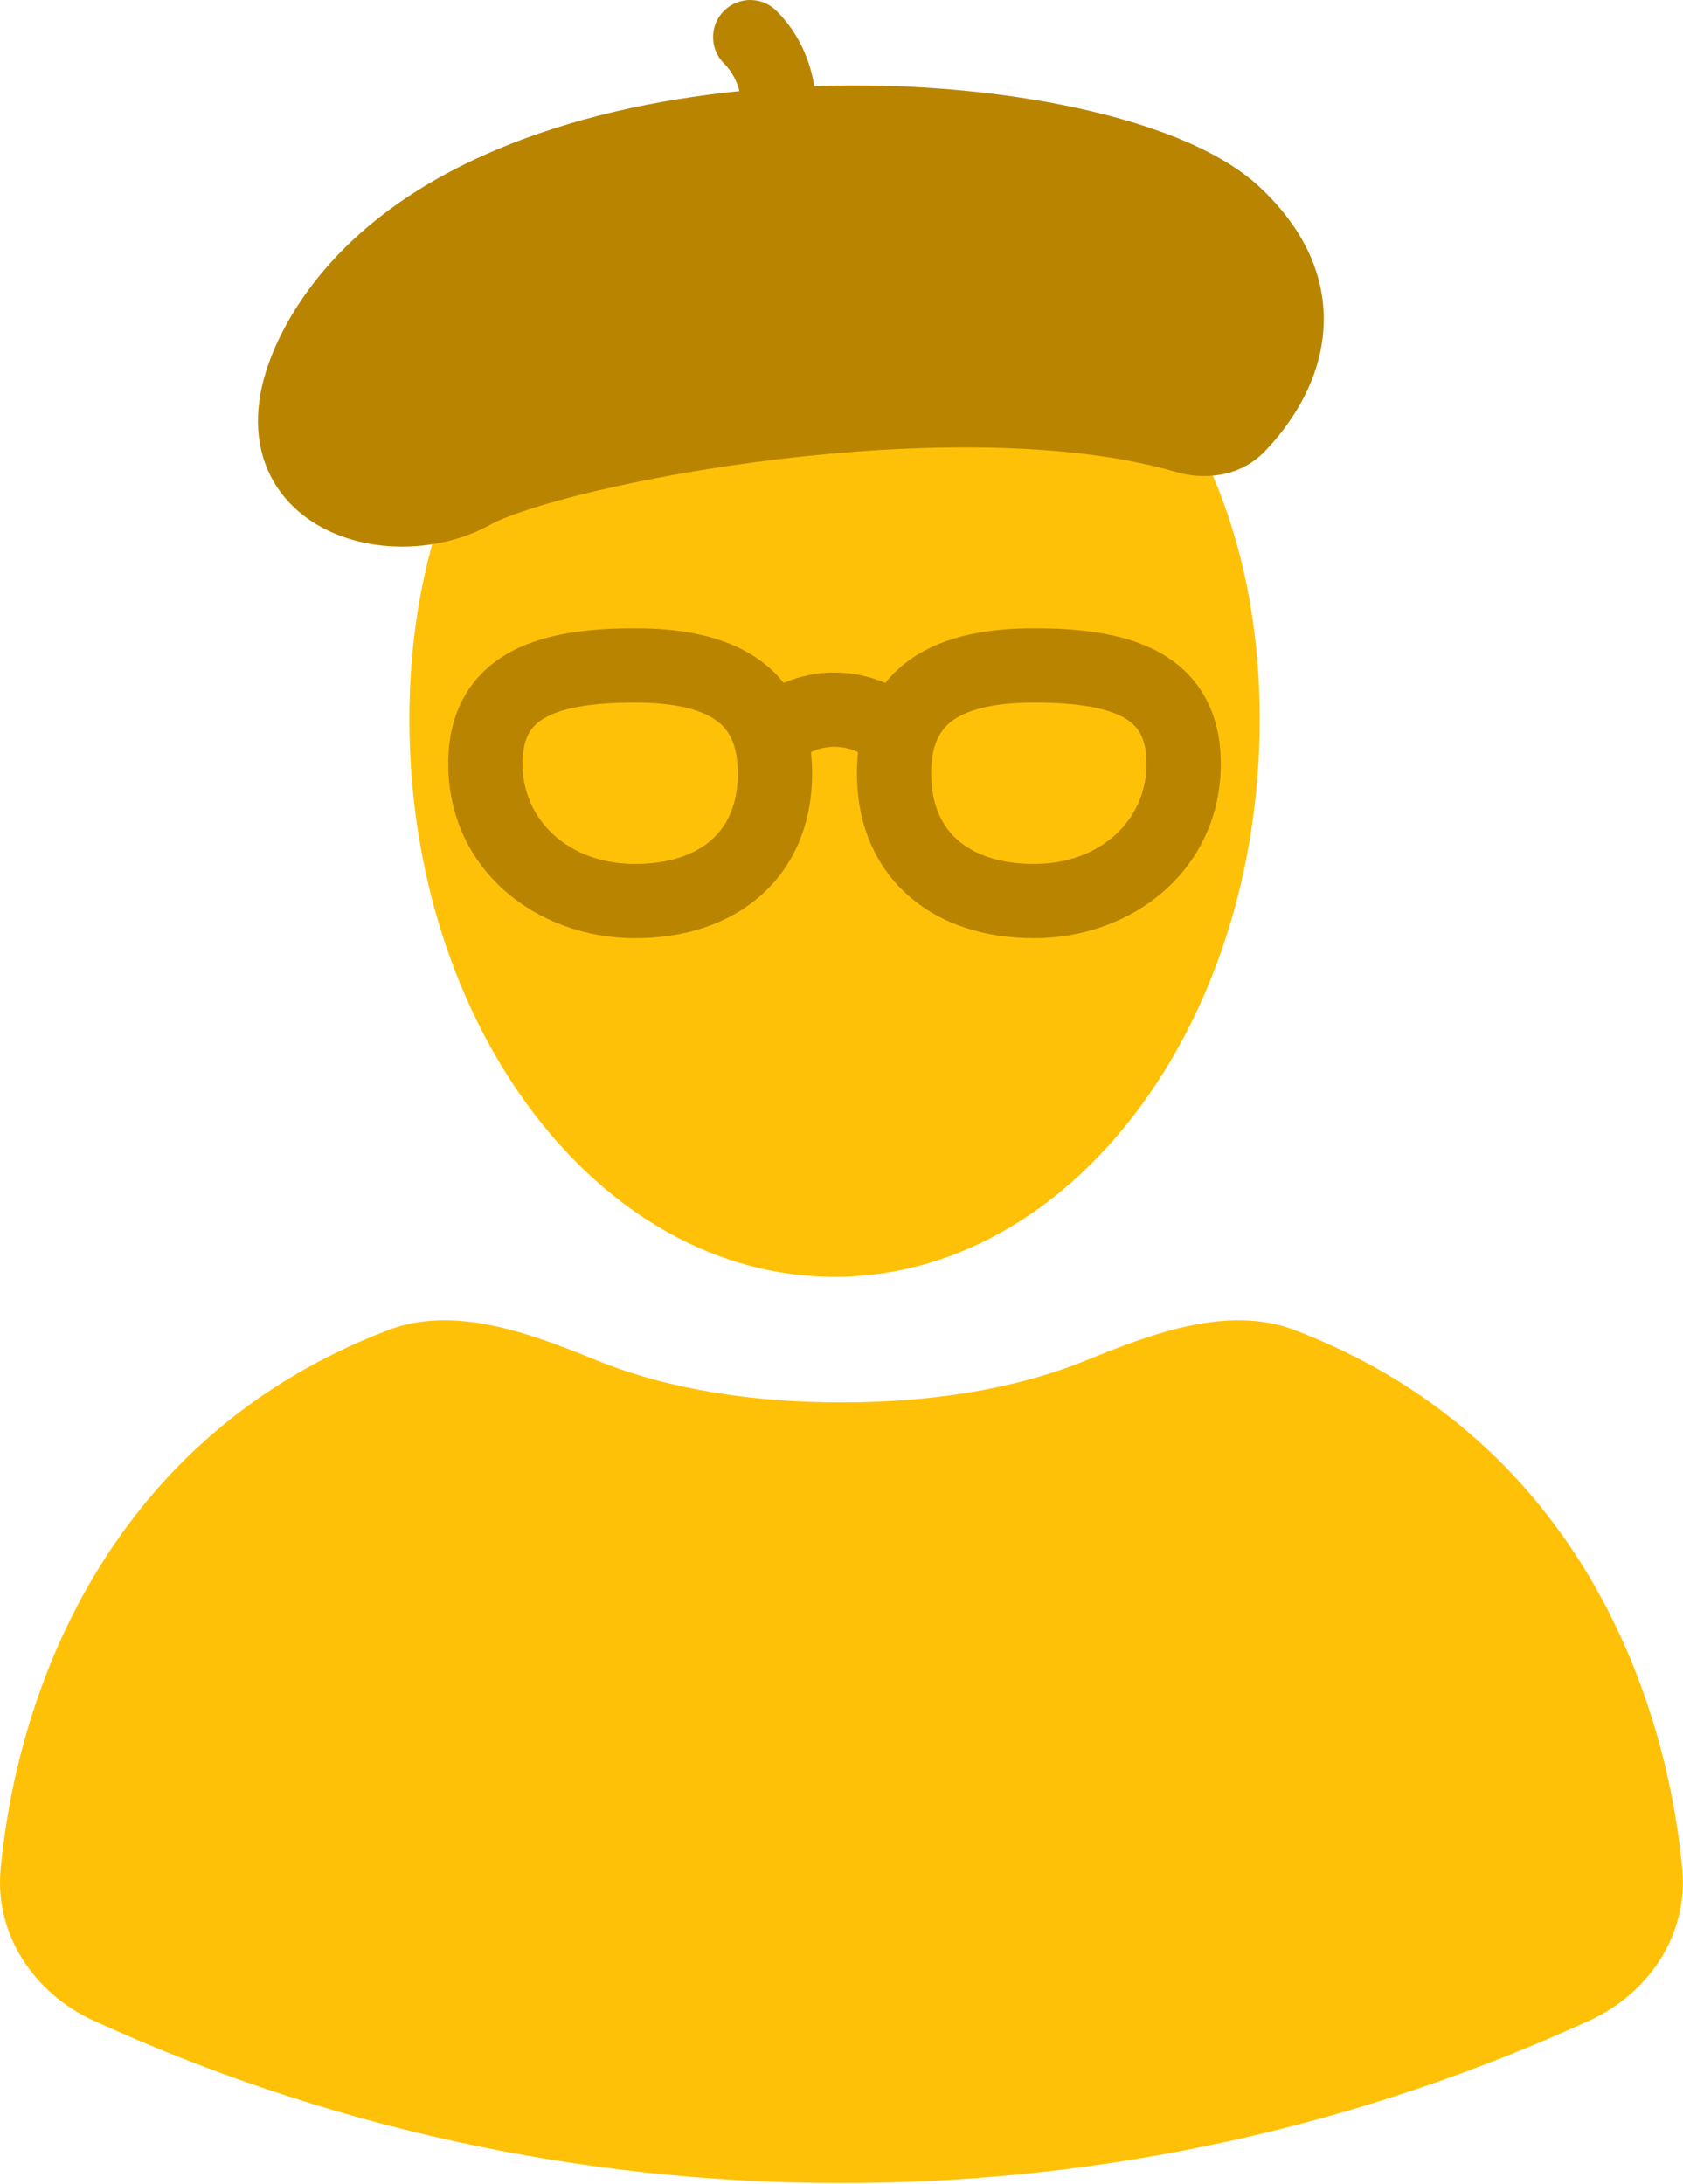
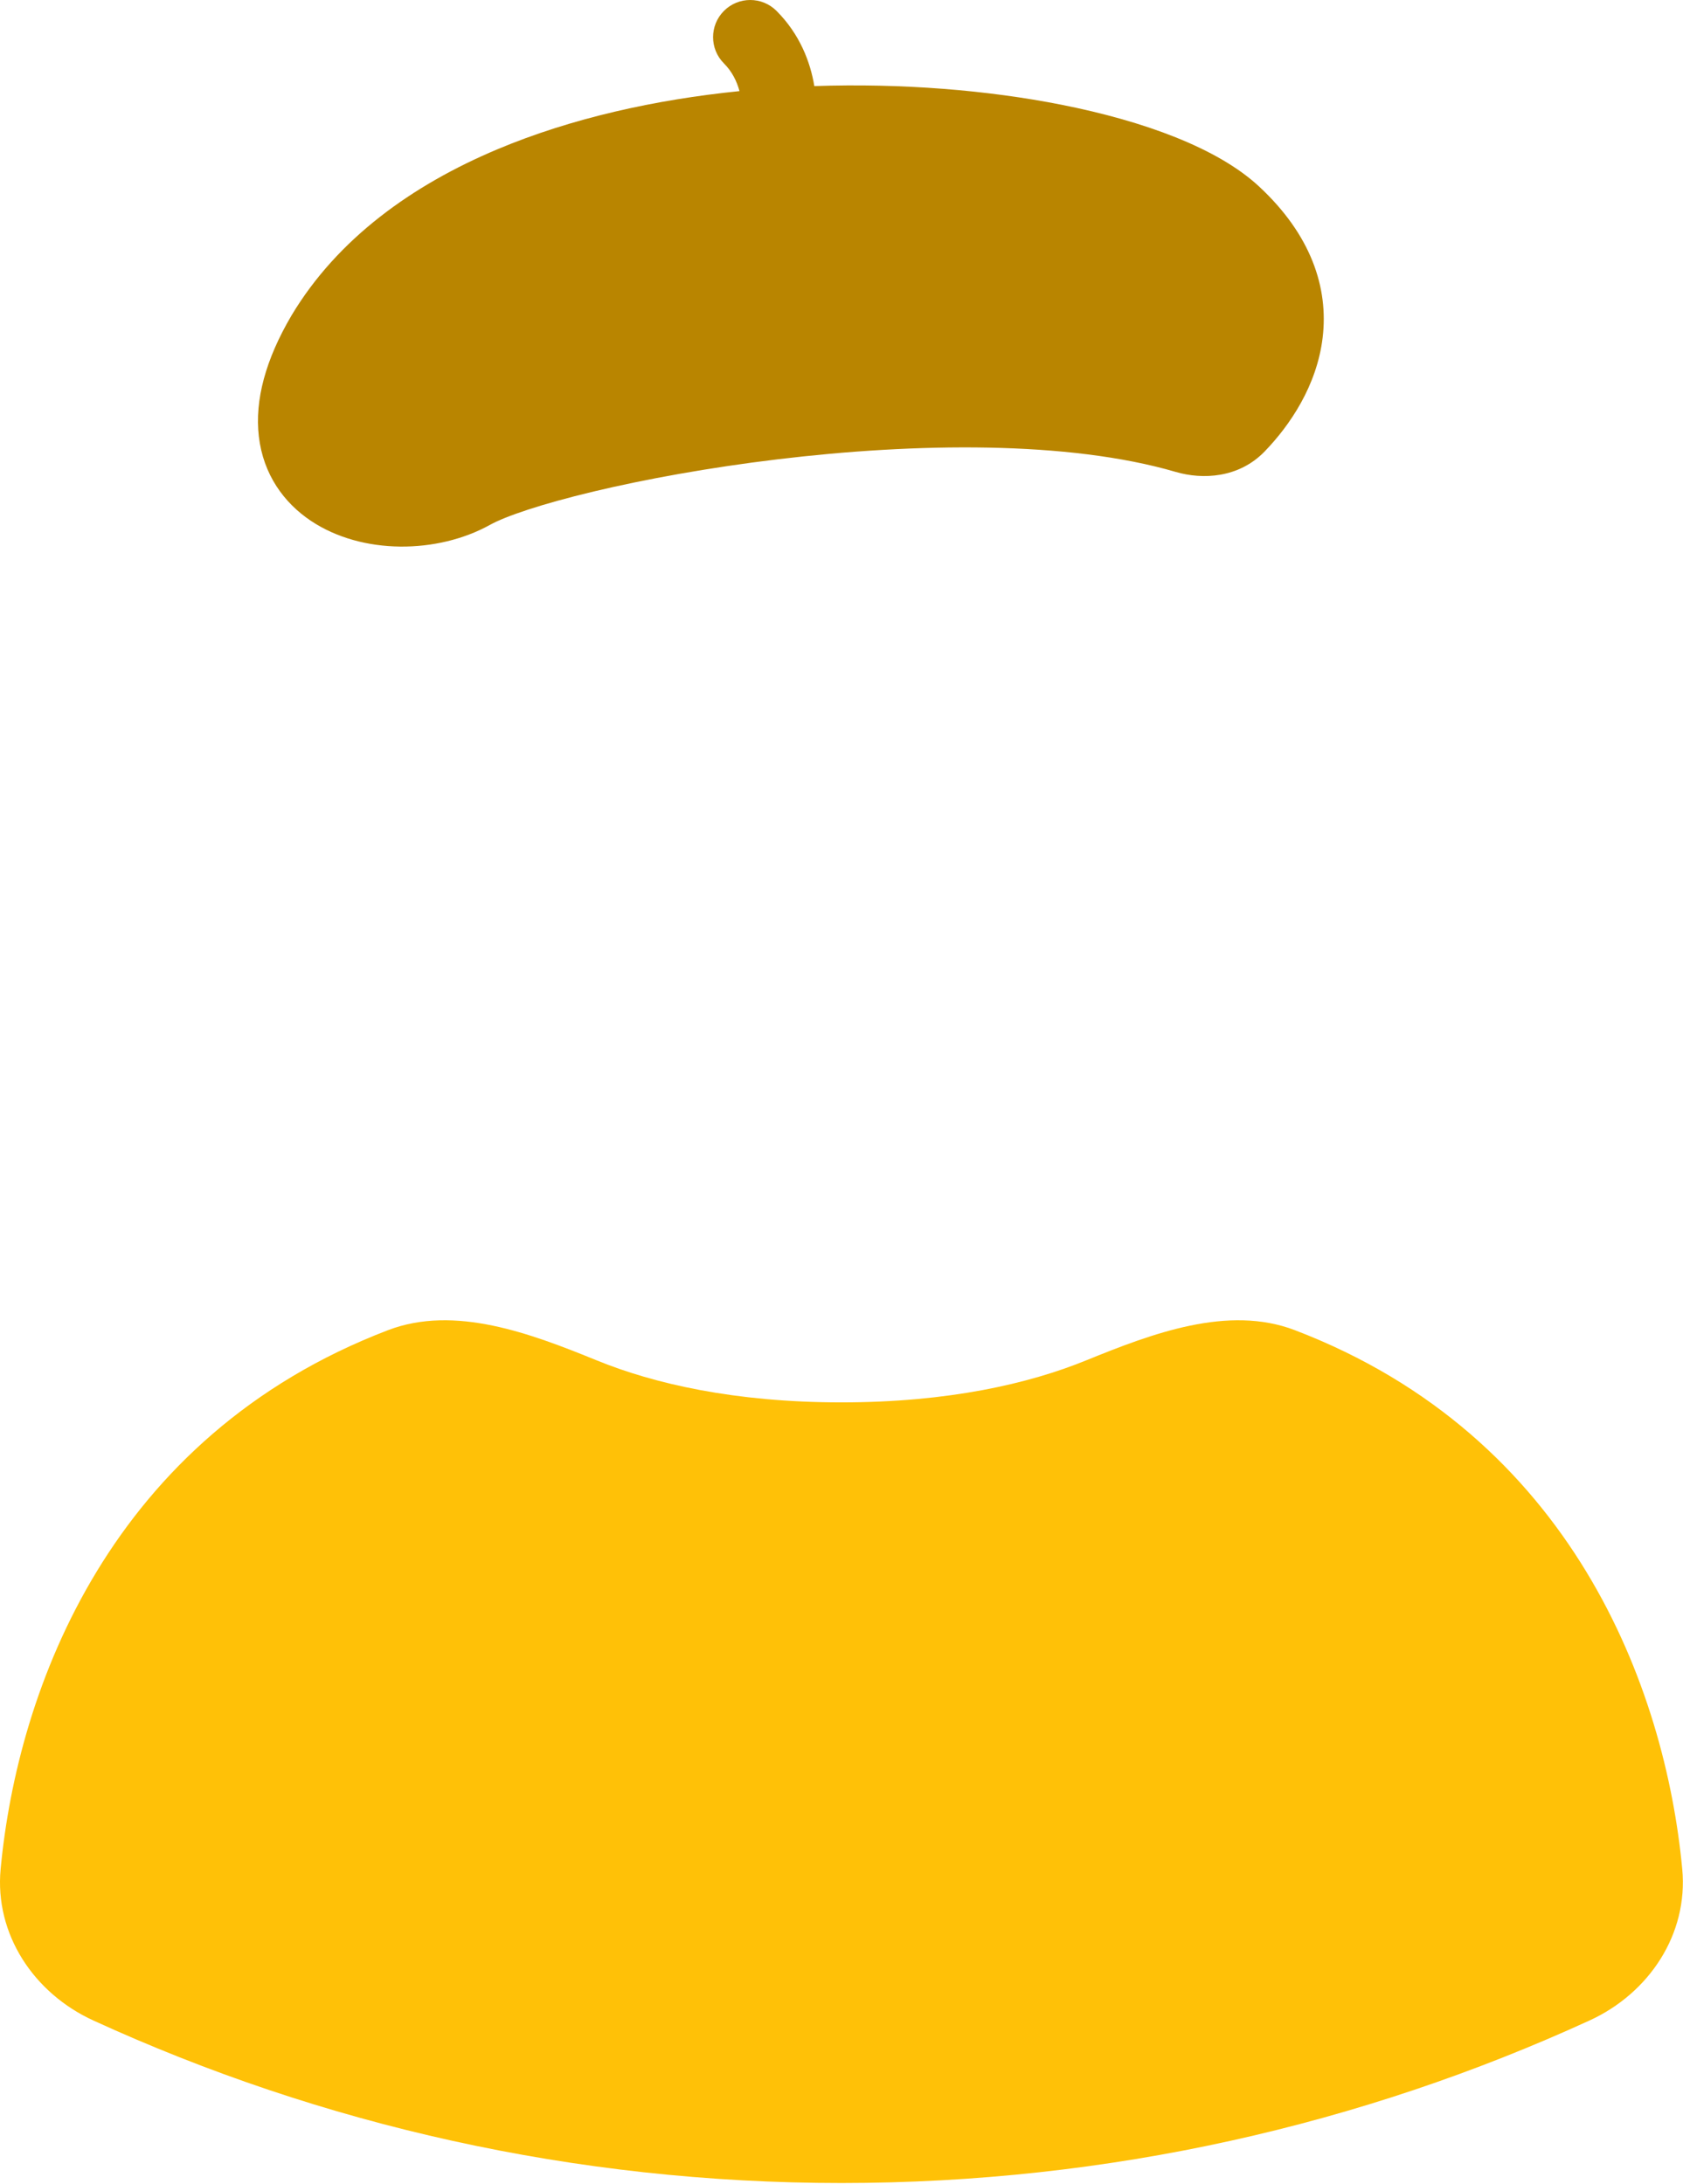
<svg xmlns="http://www.w3.org/2000/svg" width="1324" height="1718" viewBox="0 0 1324 1718" fill="none">
-   <path d="M656.526 1004.43C841.242 1004.43 990.984 808.049 990.984 565.798C990.984 323.548 841.242 168.064 656.526 168.064C471.81 168.064 322.069 323.548 322.069 565.798C322.069 808.049 471.81 1004.43 656.526 1004.43Z" fill="#FFC107" />
  <path d="M661.952 1717.25C451.917 1717.25 252.573 1671.48 73.353 1589.36C26.595 1567.93 -4.323 1521.5 0.493 1470.29C13.883 1327.92 87.034 1129.87 305.172 1046.39C357.792 1026.25 417.527 1048.98 469.708 1070.23C514.158 1088.33 577.519 1103.17 661.952 1103.17C746.386 1103.17 809.747 1088.33 854.196 1070.23C906.378 1048.98 966.112 1026.25 1018.73 1046.39C1236.87 1129.87 1310.02 1327.92 1323.41 1470.29C1328.23 1521.5 1297.31 1567.93 1250.55 1589.36C1071.33 1671.48 871.988 1717.25 661.952 1717.25Z" fill="#FFC107" />
  <path d="M610.866 8.561C599.452 -2.854 580.946 -2.854 569.532 8.561C558.118 19.975 558.118 38.481 569.532 49.895C575.834 56.197 579.649 63.856 581.748 71.674C515.716 78.361 449.69 92.872 391.202 117.474C324.382 145.581 265.632 187.647 229.41 248.016L229.345 248.125L229.281 248.234C209.07 282.592 200.243 314.634 203.64 343.426C207.147 373.153 223.247 395.487 244.655 409.758C284.972 436.635 344.309 435.74 385.576 412.817C397.511 406.187 425.73 396.487 467.122 386.617C507.478 376.993 557.692 367.818 611.649 361.323C720.584 348.209 840.472 346.558 925.015 371.257C946.045 377.401 974.553 376.152 994.875 355.152C1014.91 334.444 1035.94 303.347 1040.5 265.711C1045.29 226.154 1031.26 184.551 990.438 146.646C957.979 116.505 899.947 95.241 834.982 82.388C777.04 70.924 709.52 65.374 640.624 67.718C637.485 48.73 629.181 26.875 610.866 8.561Z" fill="#B98500" />
-   <path fill-rule="evenodd" clip-rule="evenodd" d="M402.66 512.274C430.725 497.39 466.416 494.246 499.679 494.246C534.349 494.246 568.974 499.64 595.574 517.831C603.702 523.389 610.696 529.866 616.548 537.197C628.795 531.926 642.298 529.012 656.433 529.012C670.608 529.012 684.148 531.943 696.423 537.243C702.283 529.893 709.289 523.401 717.434 517.831C744.034 499.64 778.659 494.246 813.33 494.246C846.592 494.246 882.283 497.39 910.349 512.274C925.035 520.063 938.041 531.267 947.165 546.933C956.235 562.507 960.397 580.646 960.397 600.699C960.397 683.853 891.337 738.041 813.33 738.041C775.542 738.041 740.544 727.444 714.583 704.514C688.161 681.175 674.119 647.688 674.119 608.421C674.119 602.673 674.423 597.106 675.03 591.727C669.469 589.01 663.173 587.467 656.433 587.467C649.747 587.467 643.498 588.985 637.971 591.661C638.583 597.06 638.89 602.65 638.89 608.421C638.89 647.688 624.847 681.175 598.425 704.514C572.465 727.444 537.466 738.041 499.679 738.041C421.671 738.041 352.612 683.853 352.612 600.699C352.612 580.646 356.773 562.507 365.843 546.933C374.967 531.267 387.974 520.063 402.66 512.274ZM416.356 576.352C413.501 581.256 411.067 588.764 411.067 600.699C411.067 645.494 447.525 679.586 499.679 679.586C526.972 679.586 546.965 671.974 559.727 660.702C572.026 649.838 580.434 633.129 580.434 608.421C580.434 584.226 572.552 572.904 562.577 566.083C550.456 557.793 530.089 552.702 499.679 552.702C467.86 552.702 444.632 556.182 430.048 563.917C423.409 567.437 419.158 571.541 416.356 576.352ZM896.652 576.352C899.508 581.256 901.941 588.764 901.941 600.699C901.941 645.494 865.484 679.586 813.33 679.586C786.036 679.586 766.043 671.974 753.282 660.702C740.983 649.838 732.574 633.129 732.574 608.421C732.574 584.226 740.456 572.904 750.431 566.083C762.552 557.793 782.919 552.702 813.33 552.702C845.148 552.702 868.377 556.182 882.961 563.917C889.599 567.437 893.85 571.541 896.652 576.352Z" fill="#B98500" />
</svg>